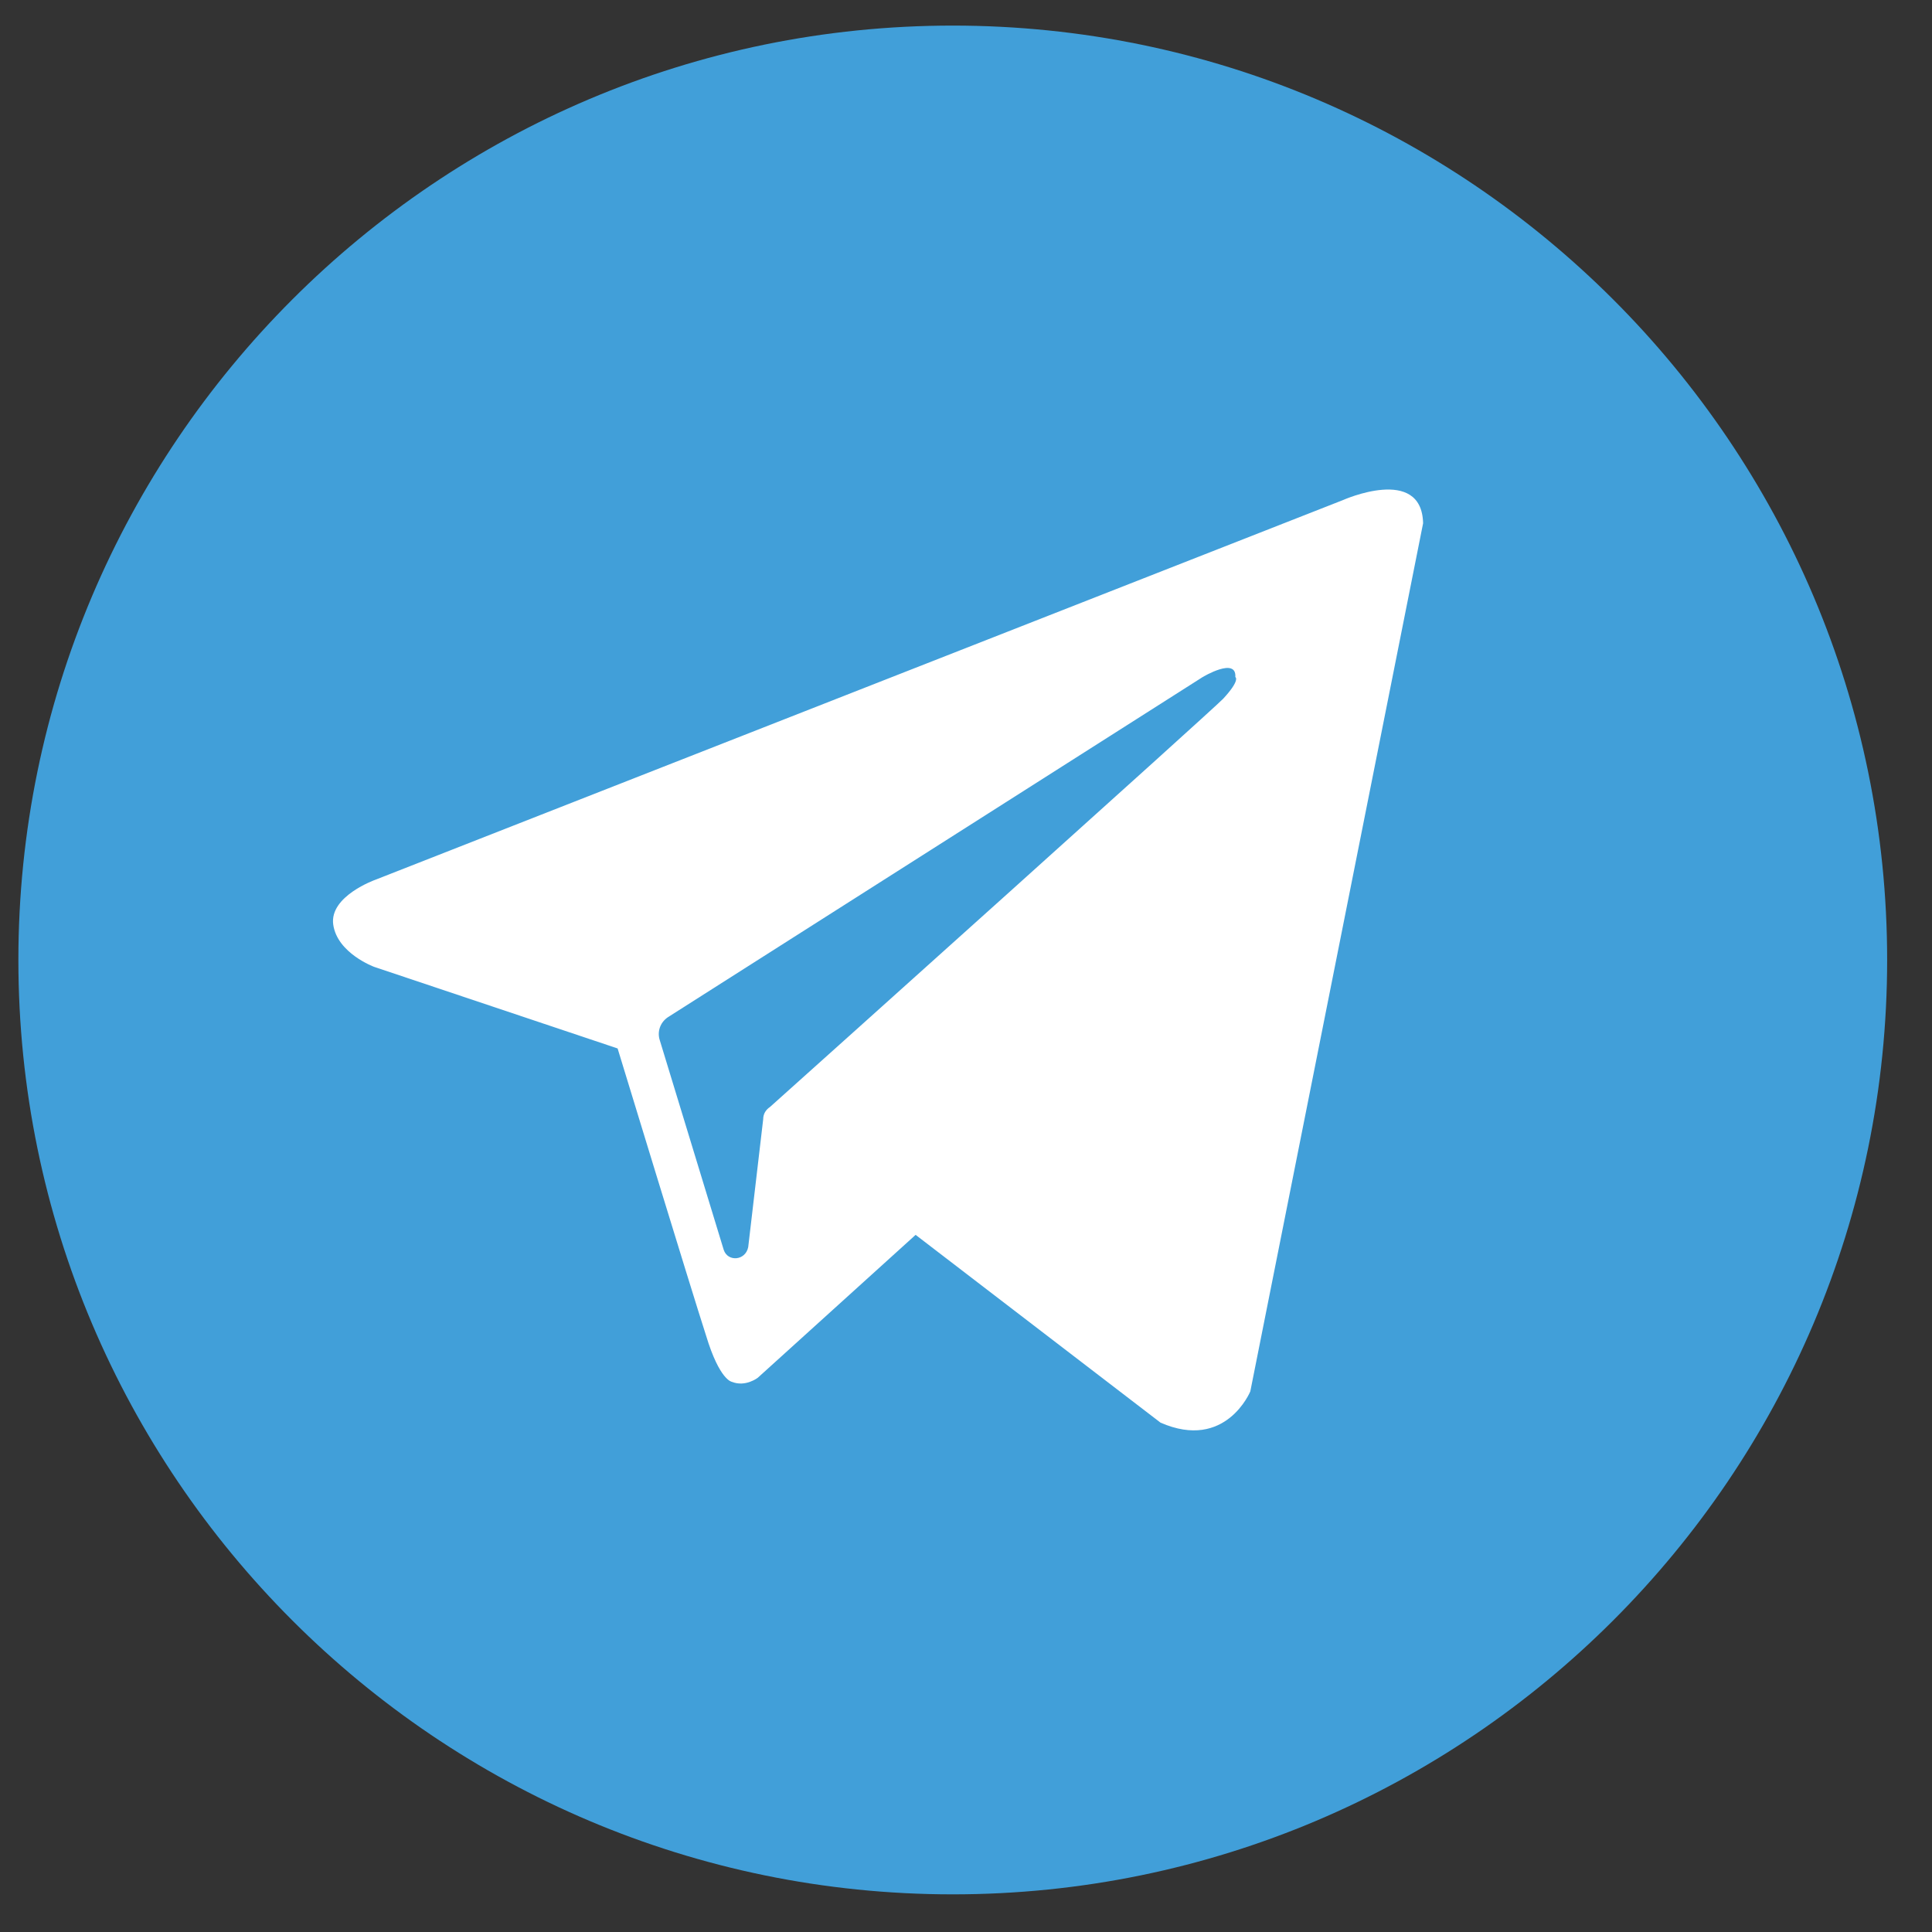
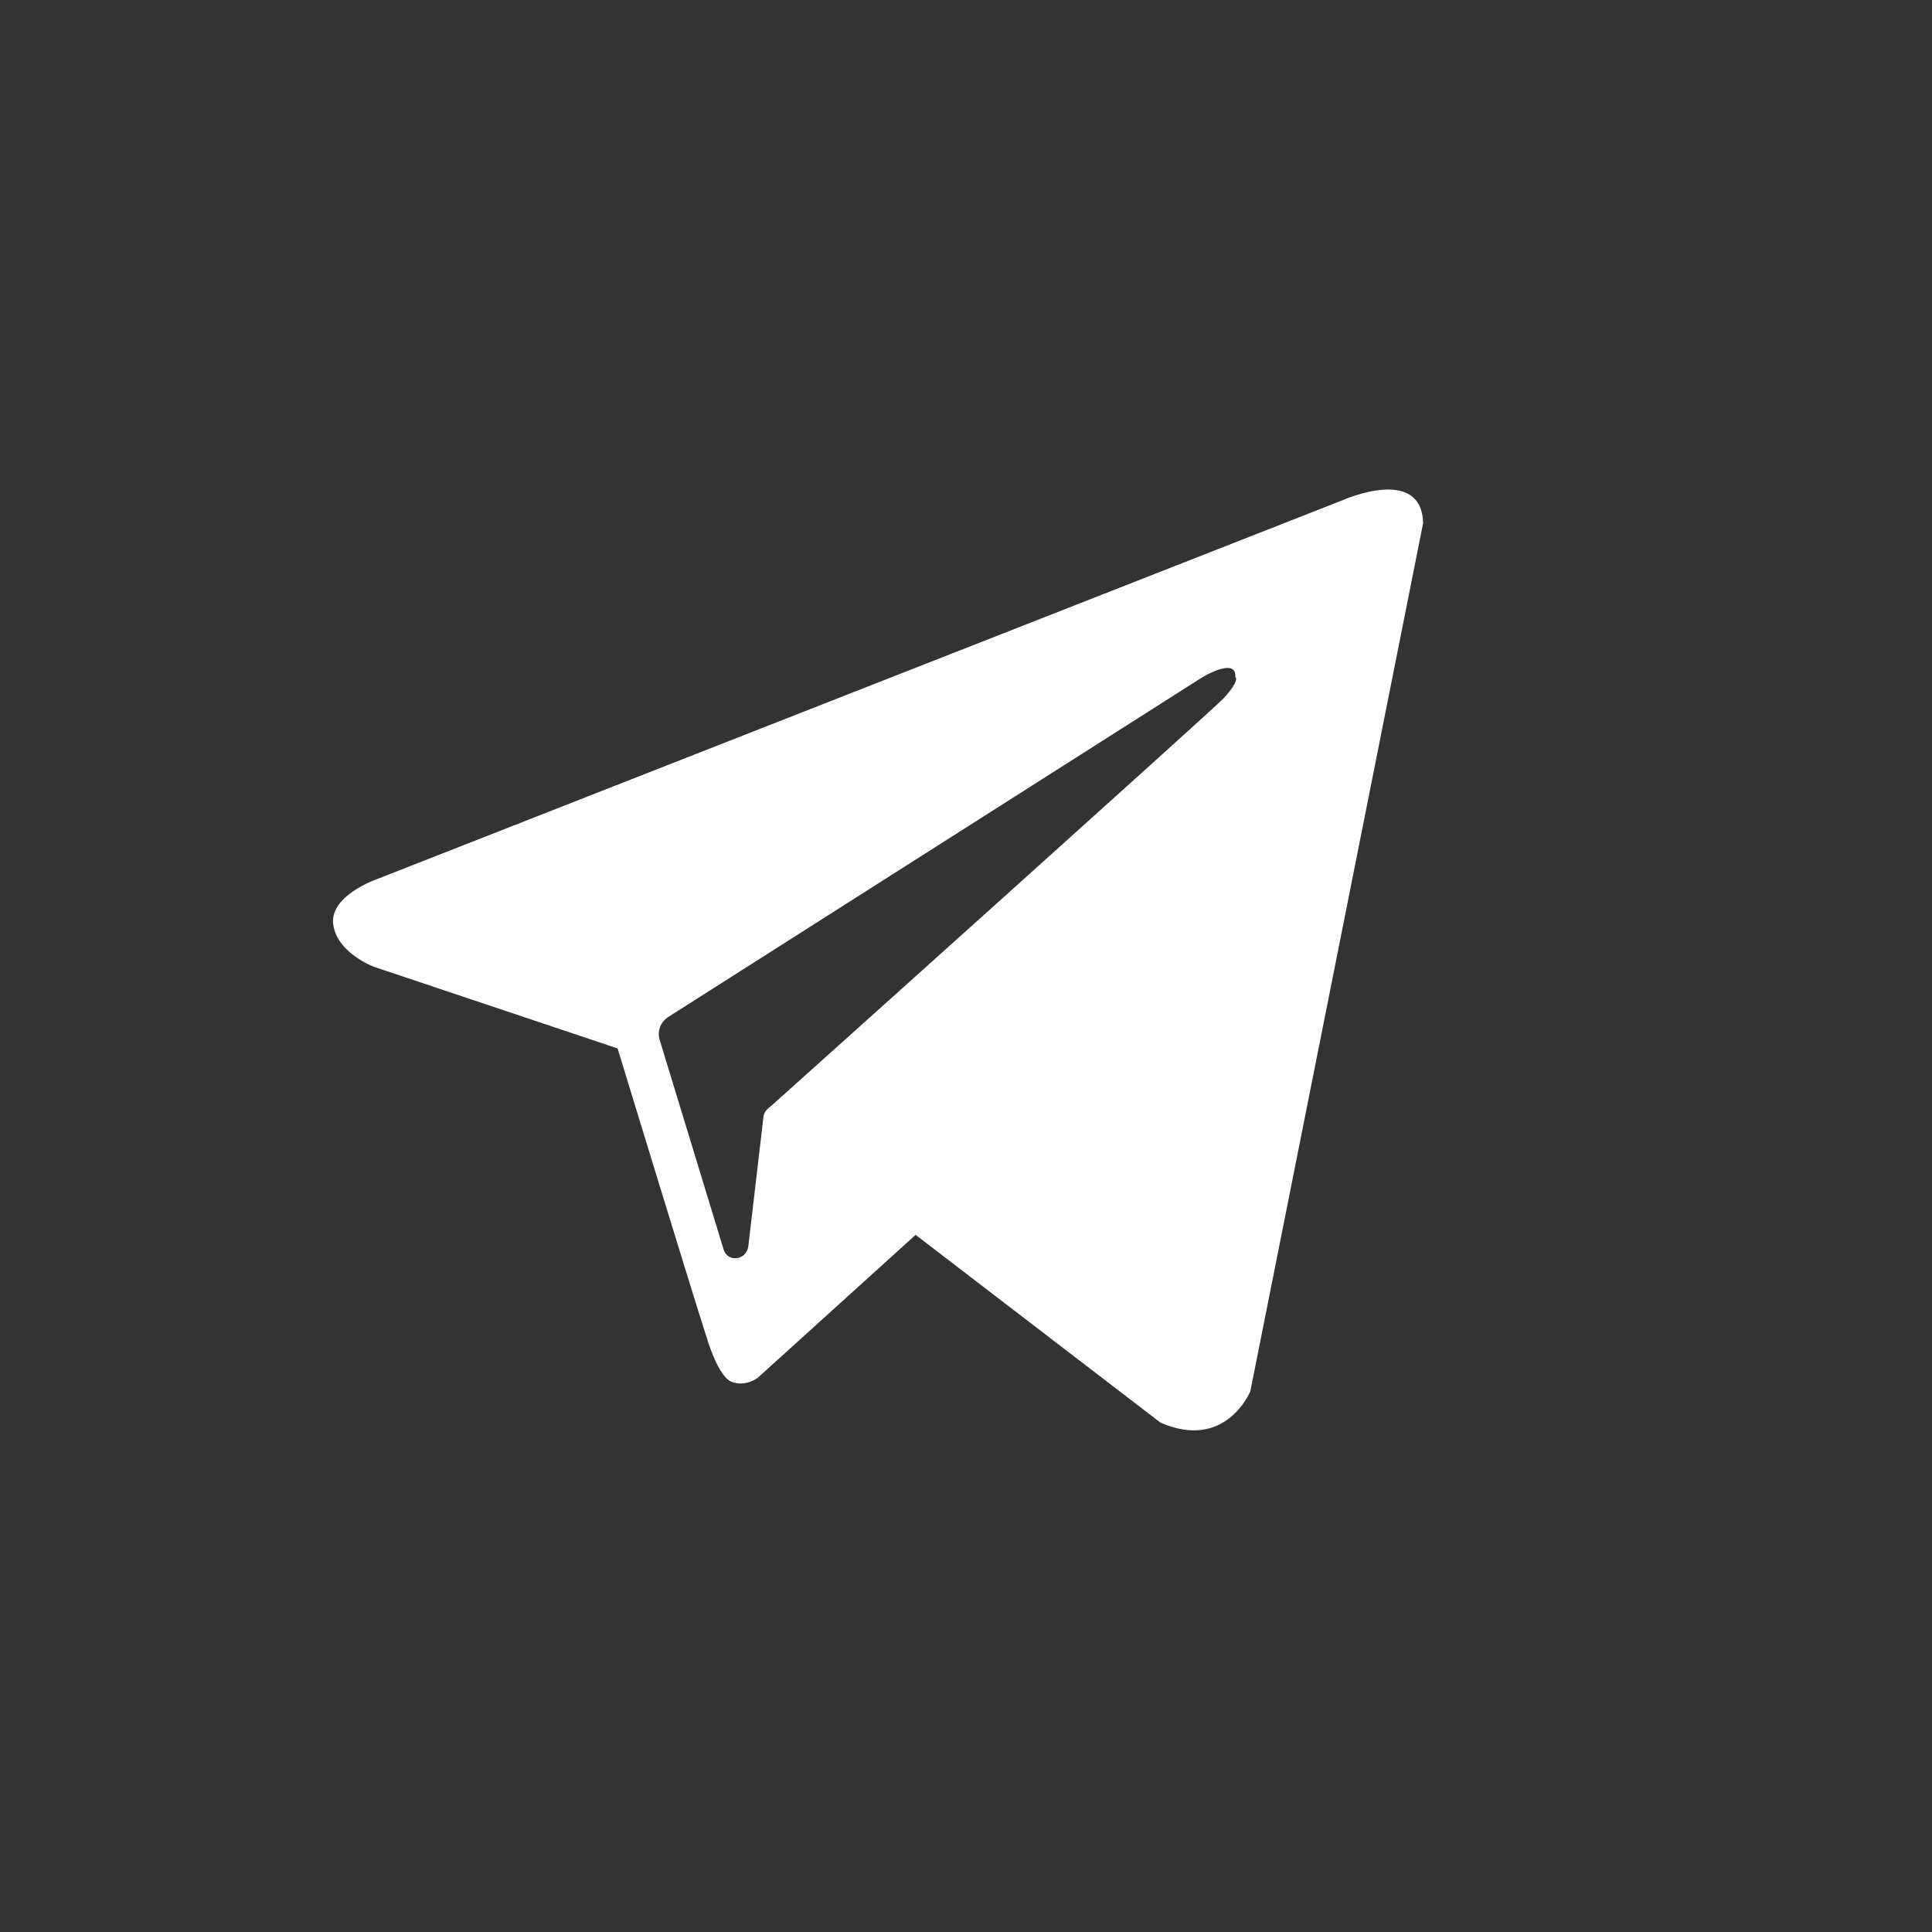
<svg xmlns="http://www.w3.org/2000/svg" width="37" height="37" viewBox="0 0 37 37" fill="none">
  <rect x="0" y="0" width="37" height="37" fill="#333333" stroke="none" />
  <g id="Telegram" clip-path="url(#clip0_179_482)">
    <g id="Telegram_2">
-       <path id="Path" d="M18.246 0.49C8.376 0.49 0.352 8.514 0.352 18.384C0.352 28.254 8.376 36.279 18.246 36.279C28.116 36.279 36.141 28.254 36.141 18.384C36.141 8.514 28.116 0.49 18.246 0.49Z" fill="#419FD9" />
      <path id="Exclude" fill-rule="evenodd" clip-rule="evenodd" d="M22.225 27.245C23.476 27.793 23.945 26.646 23.945 26.646L27.254 10.021C27.228 8.901 25.717 9.578 25.717 9.578L7.19 16.848C7.19 16.848 6.304 17.161 6.382 17.708C6.46 18.256 7.164 18.516 7.164 18.516L11.828 20.079C11.828 20.079 13.235 24.692 13.522 25.578C13.782 26.438 14.017 26.464 14.017 26.464C14.277 26.568 14.512 26.386 14.512 26.386L17.535 23.649L22.225 27.245ZM23.033 12.966C23.033 12.966 23.684 12.575 23.658 12.966C23.658 12.966 23.762 13.018 23.424 13.383C23.111 13.696 15.736 20.314 14.746 21.2C14.668 21.252 14.616 21.331 14.616 21.435L14.329 23.884C14.277 24.145 13.938 24.171 13.86 23.936L12.636 19.923C12.584 19.767 12.636 19.585 12.792 19.48L23.033 12.966Z" fill="white" />
    </g>
  </g>
  <defs>
    <clipPath id="clip0_179_482">
      <rect width="35.789" height="35.789" fill="white" transform="translate(0.351 0.49)" />
    </clipPath>
  </defs>
</svg>